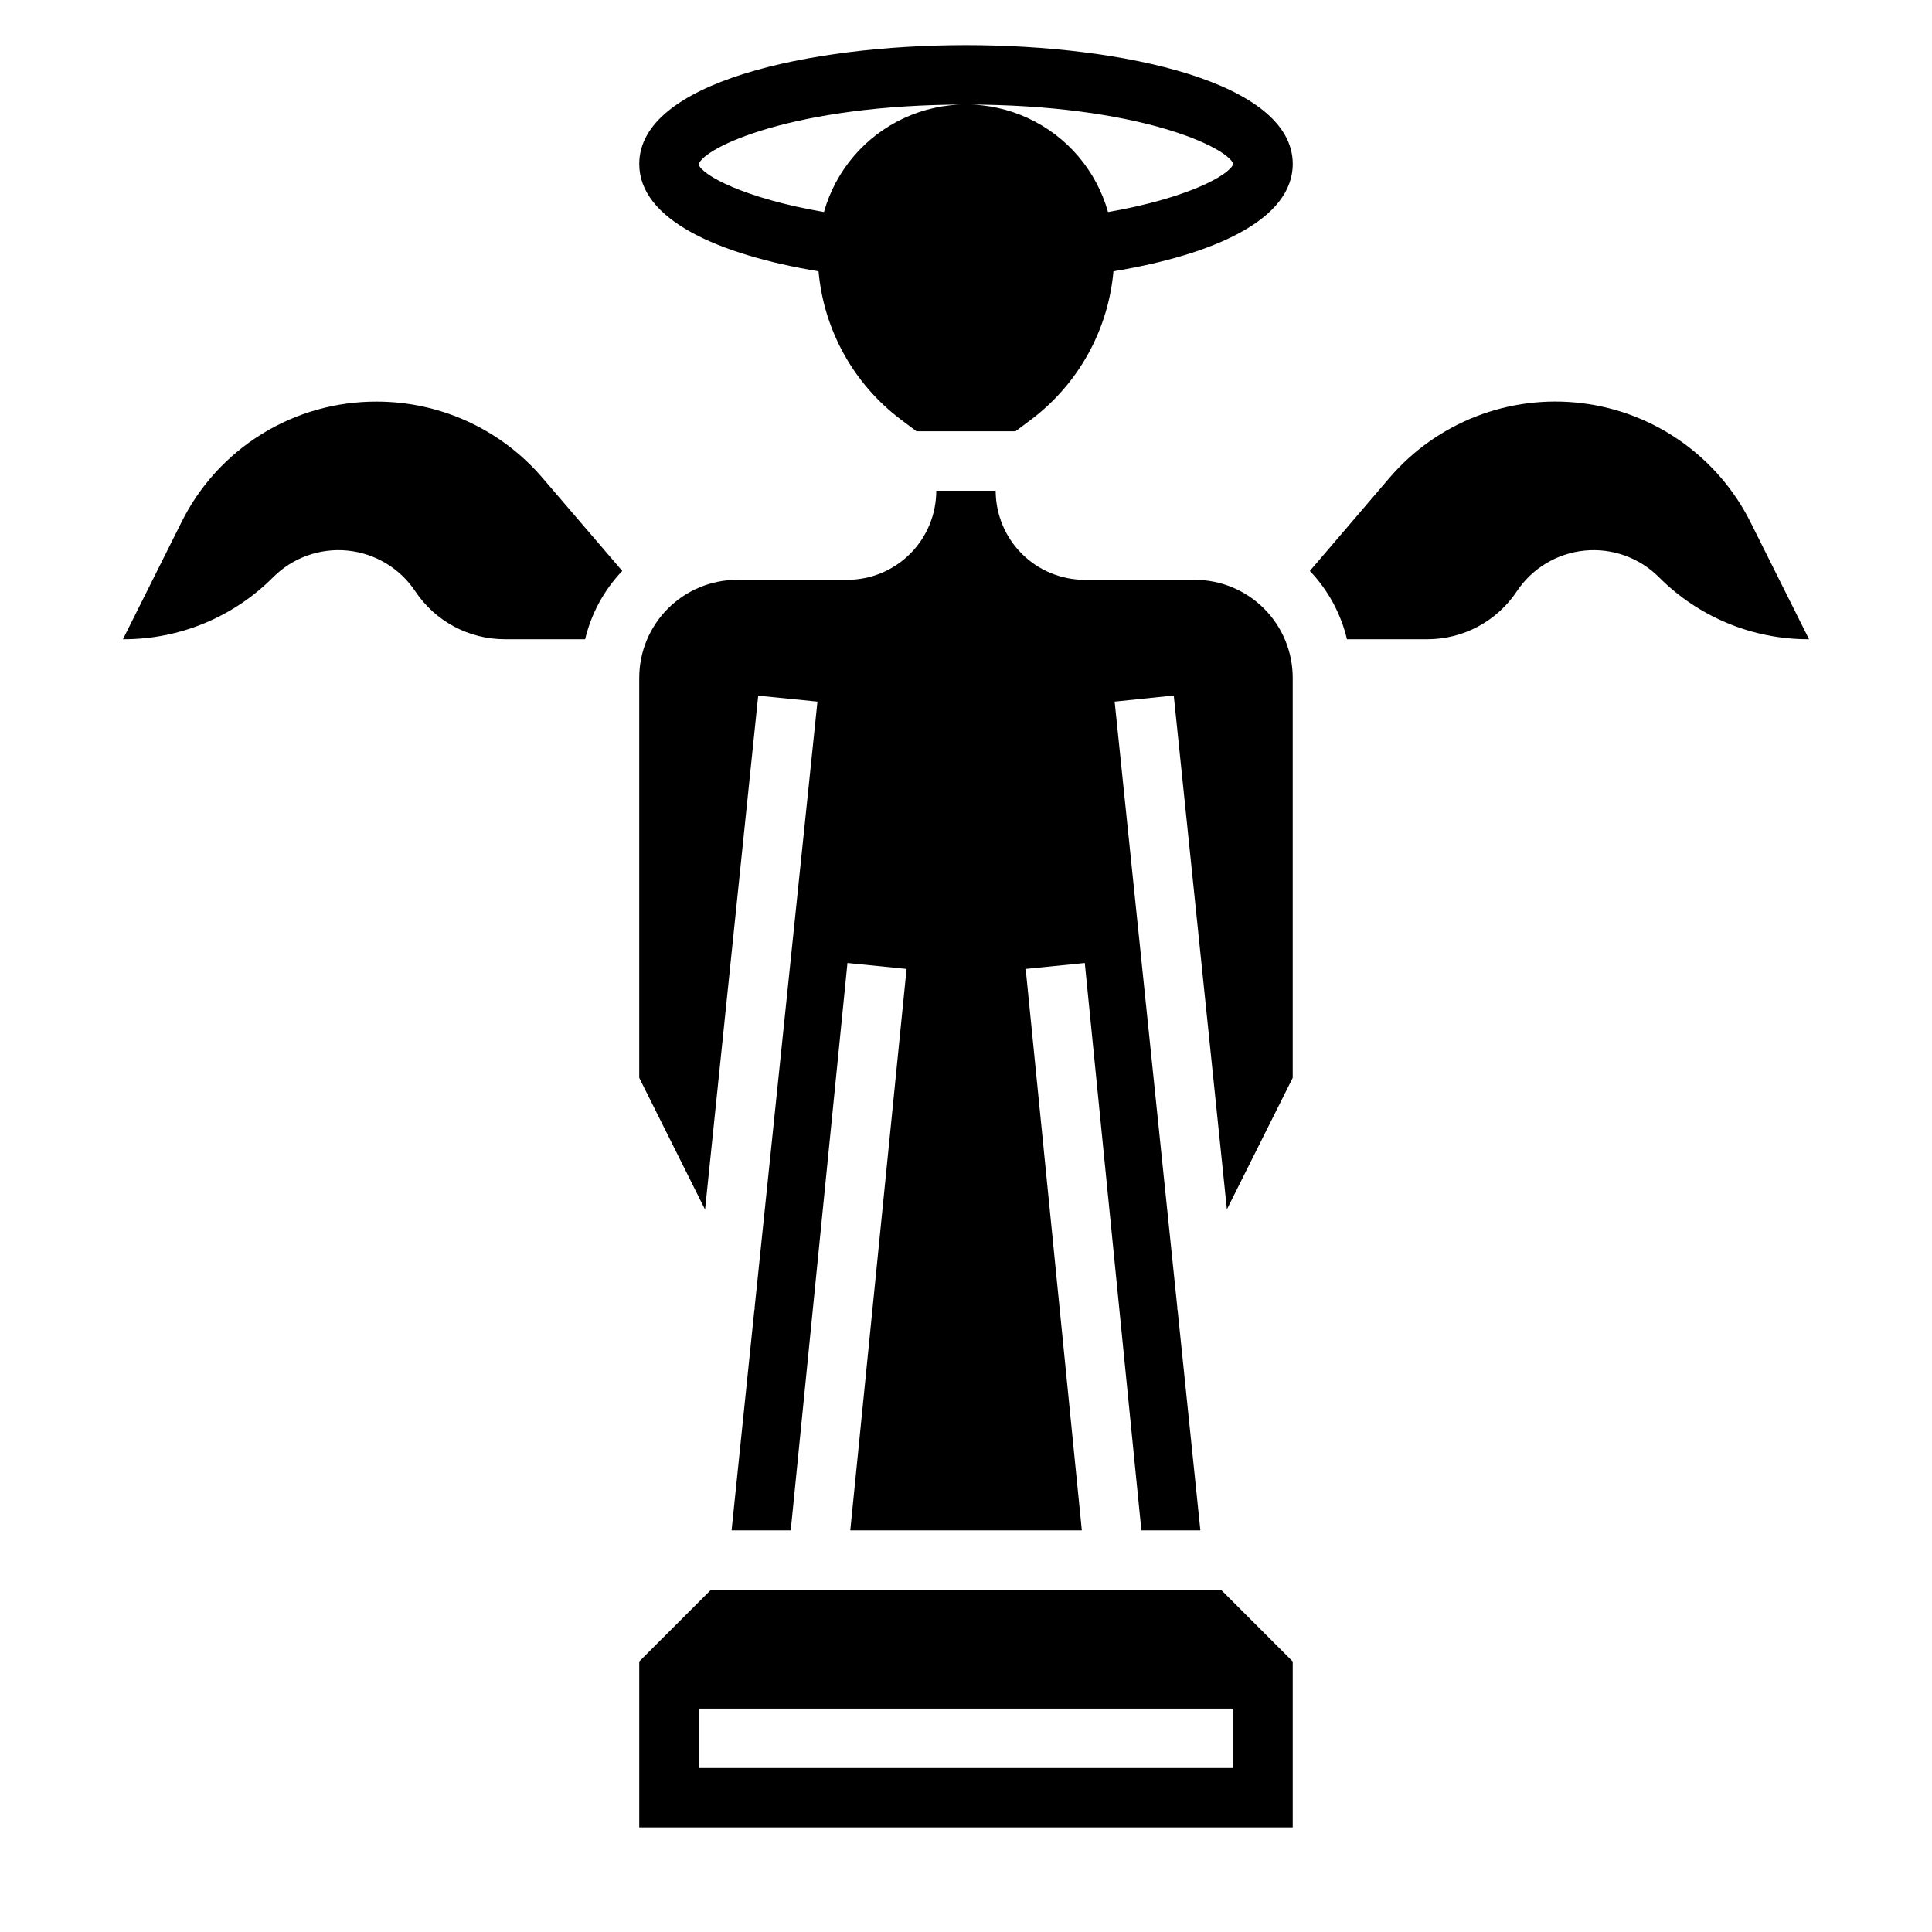
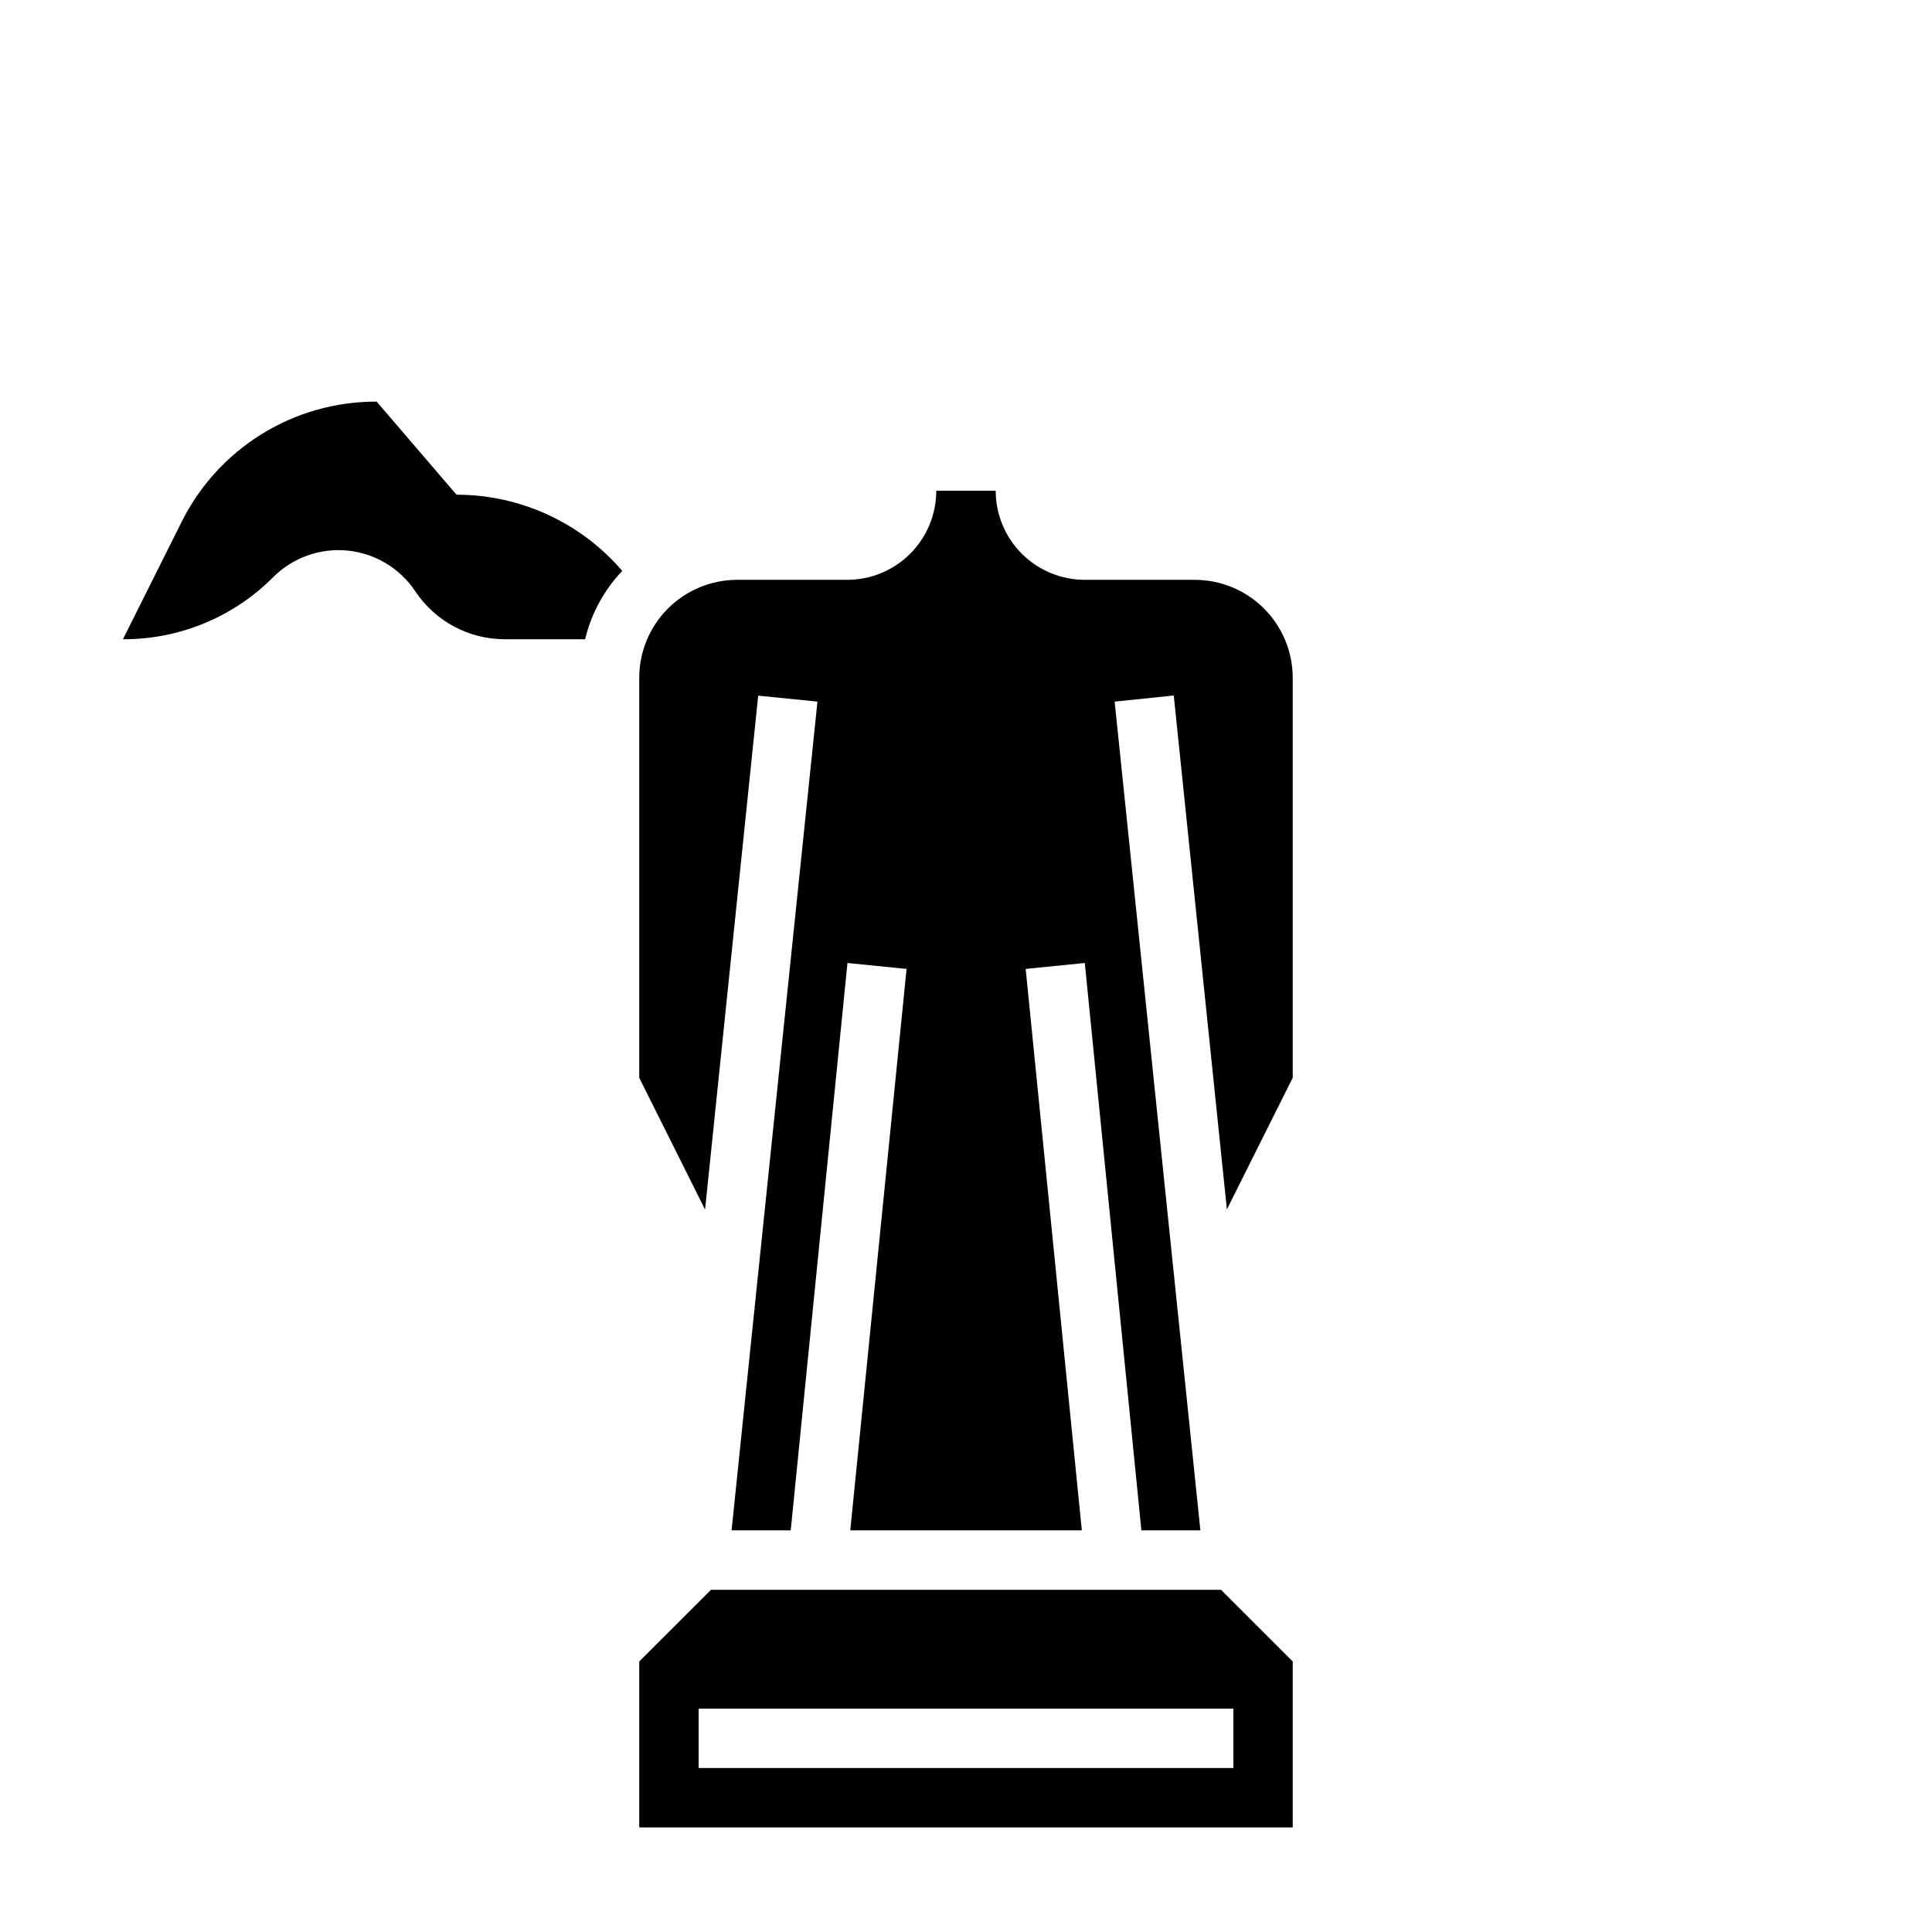
<svg xmlns="http://www.w3.org/2000/svg" fill="#000000" width="800px" height="800px" version="1.1" viewBox="144 144 512 512">
  <g>
-     <path d="m243.82 250.43c-10.75-0.035-21.297 2.938-30.441 8.59-9.145 5.652-16.523 13.754-21.301 23.387l-15.5 31h0.094c14.906 0.043 29.211-5.883 39.723-16.453 5.18-5.18 12.414-7.766 19.703-7.047 7.293 0.723 13.875 4.676 17.941 10.77 5.289 7.961 14.215 12.742 23.773 12.73h21.254c1.617-6.801 5.012-13.051 9.84-18.105l-21.16-24.672c-10.988-12.828-27.035-20.207-43.926-20.199z" />
-     <path d="m607.92 282.41c-8.664-17.336-25.434-29.184-44.668-31.559-19.234-2.371-38.379 5.043-51 19.75l-21.129 24.703c4.828 5.055 8.223 11.305 9.84 18.105h21.254c9.559 0.012 18.484-4.769 23.773-12.73 4.066-6.094 10.648-10.047 17.941-10.77 7.293-0.719 14.523 1.867 19.703 7.047 10.504 10.562 24.797 16.484 39.691 16.453h0.094z" />
+     <path d="m243.82 250.43c-10.75-0.035-21.297 2.938-30.441 8.59-9.145 5.652-16.523 13.754-21.301 23.387l-15.5 31h0.094c14.906 0.043 29.211-5.883 39.723-16.453 5.18-5.18 12.414-7.766 19.703-7.047 7.293 0.723 13.875 4.676 17.941 10.77 5.289 7.961 14.215 12.742 23.773 12.73h21.254c1.617-6.801 5.012-13.051 9.84-18.105c-10.988-12.828-27.035-20.207-43.926-20.199z" />
    <path d="m332.41 565.31-19.004 19v43.977h173.18v-43.977l-19.004-19zm138.44 47.23h-141.7v-15.742h141.7z" />
    <path d="m460.61 297.66h-29.125c-6.266 0-12.273-2.488-16.699-6.918-4.43-4.43-6.918-10.438-6.918-16.699h-15.746c0 6.262-2.488 12.27-6.914 16.699-4.43 4.43-10.438 6.918-16.699 6.918h-29.129c-6.887 0-13.496 2.734-18.367 7.606-4.871 4.875-7.609 11.48-7.609 18.371v105.99l17.445 34.922 14.082-136.19 15.703 1.574-16.672 160.8 0.102 0.203-0.133 0.062-6.055 58.562h15.676l15.035-150.36 15.664 1.574-14.918 148.78h61.363l-14.879-148.78 15.664-1.574 15 150.36h15.633l-6.055-58.559-0.133-0.062 0.102-0.203-16.633-160.8 15.664-1.621 14.082 136.19 17.445-34.875v-105.99c0-6.891-2.734-13.496-7.609-18.371-4.871-4.871-11.477-7.606-18.367-7.606z" />
-     <path d="m400 155.96c-41.723 0-86.594 9.855-86.594 31.488 0 14.777 20.957 24.051 47.516 28.449 1.387 15.57 9.293 29.824 21.758 39.25l4.195 3.148h26.246l4.195-3.148c12.469-9.426 20.371-23.68 21.758-39.25 26.562-4.398 47.516-13.672 47.516-28.449 0-21.633-44.871-31.488-86.59-31.488zm37.645 44.234h-0.004c-3.102-11.016-10.871-20.121-21.266-24.914-10.391-4.793-22.363-4.793-32.754 0-10.395 4.793-18.164 13.898-21.266 24.914-21.309-3.684-32.418-9.832-33.207-12.629 1.191-4.367 24.797-15.859 70.852-15.859 45.656 0 69.273 11.289 70.848 15.742-1.094 3-12.188 9.086-33.207 12.746z" />
  </g>
</svg>